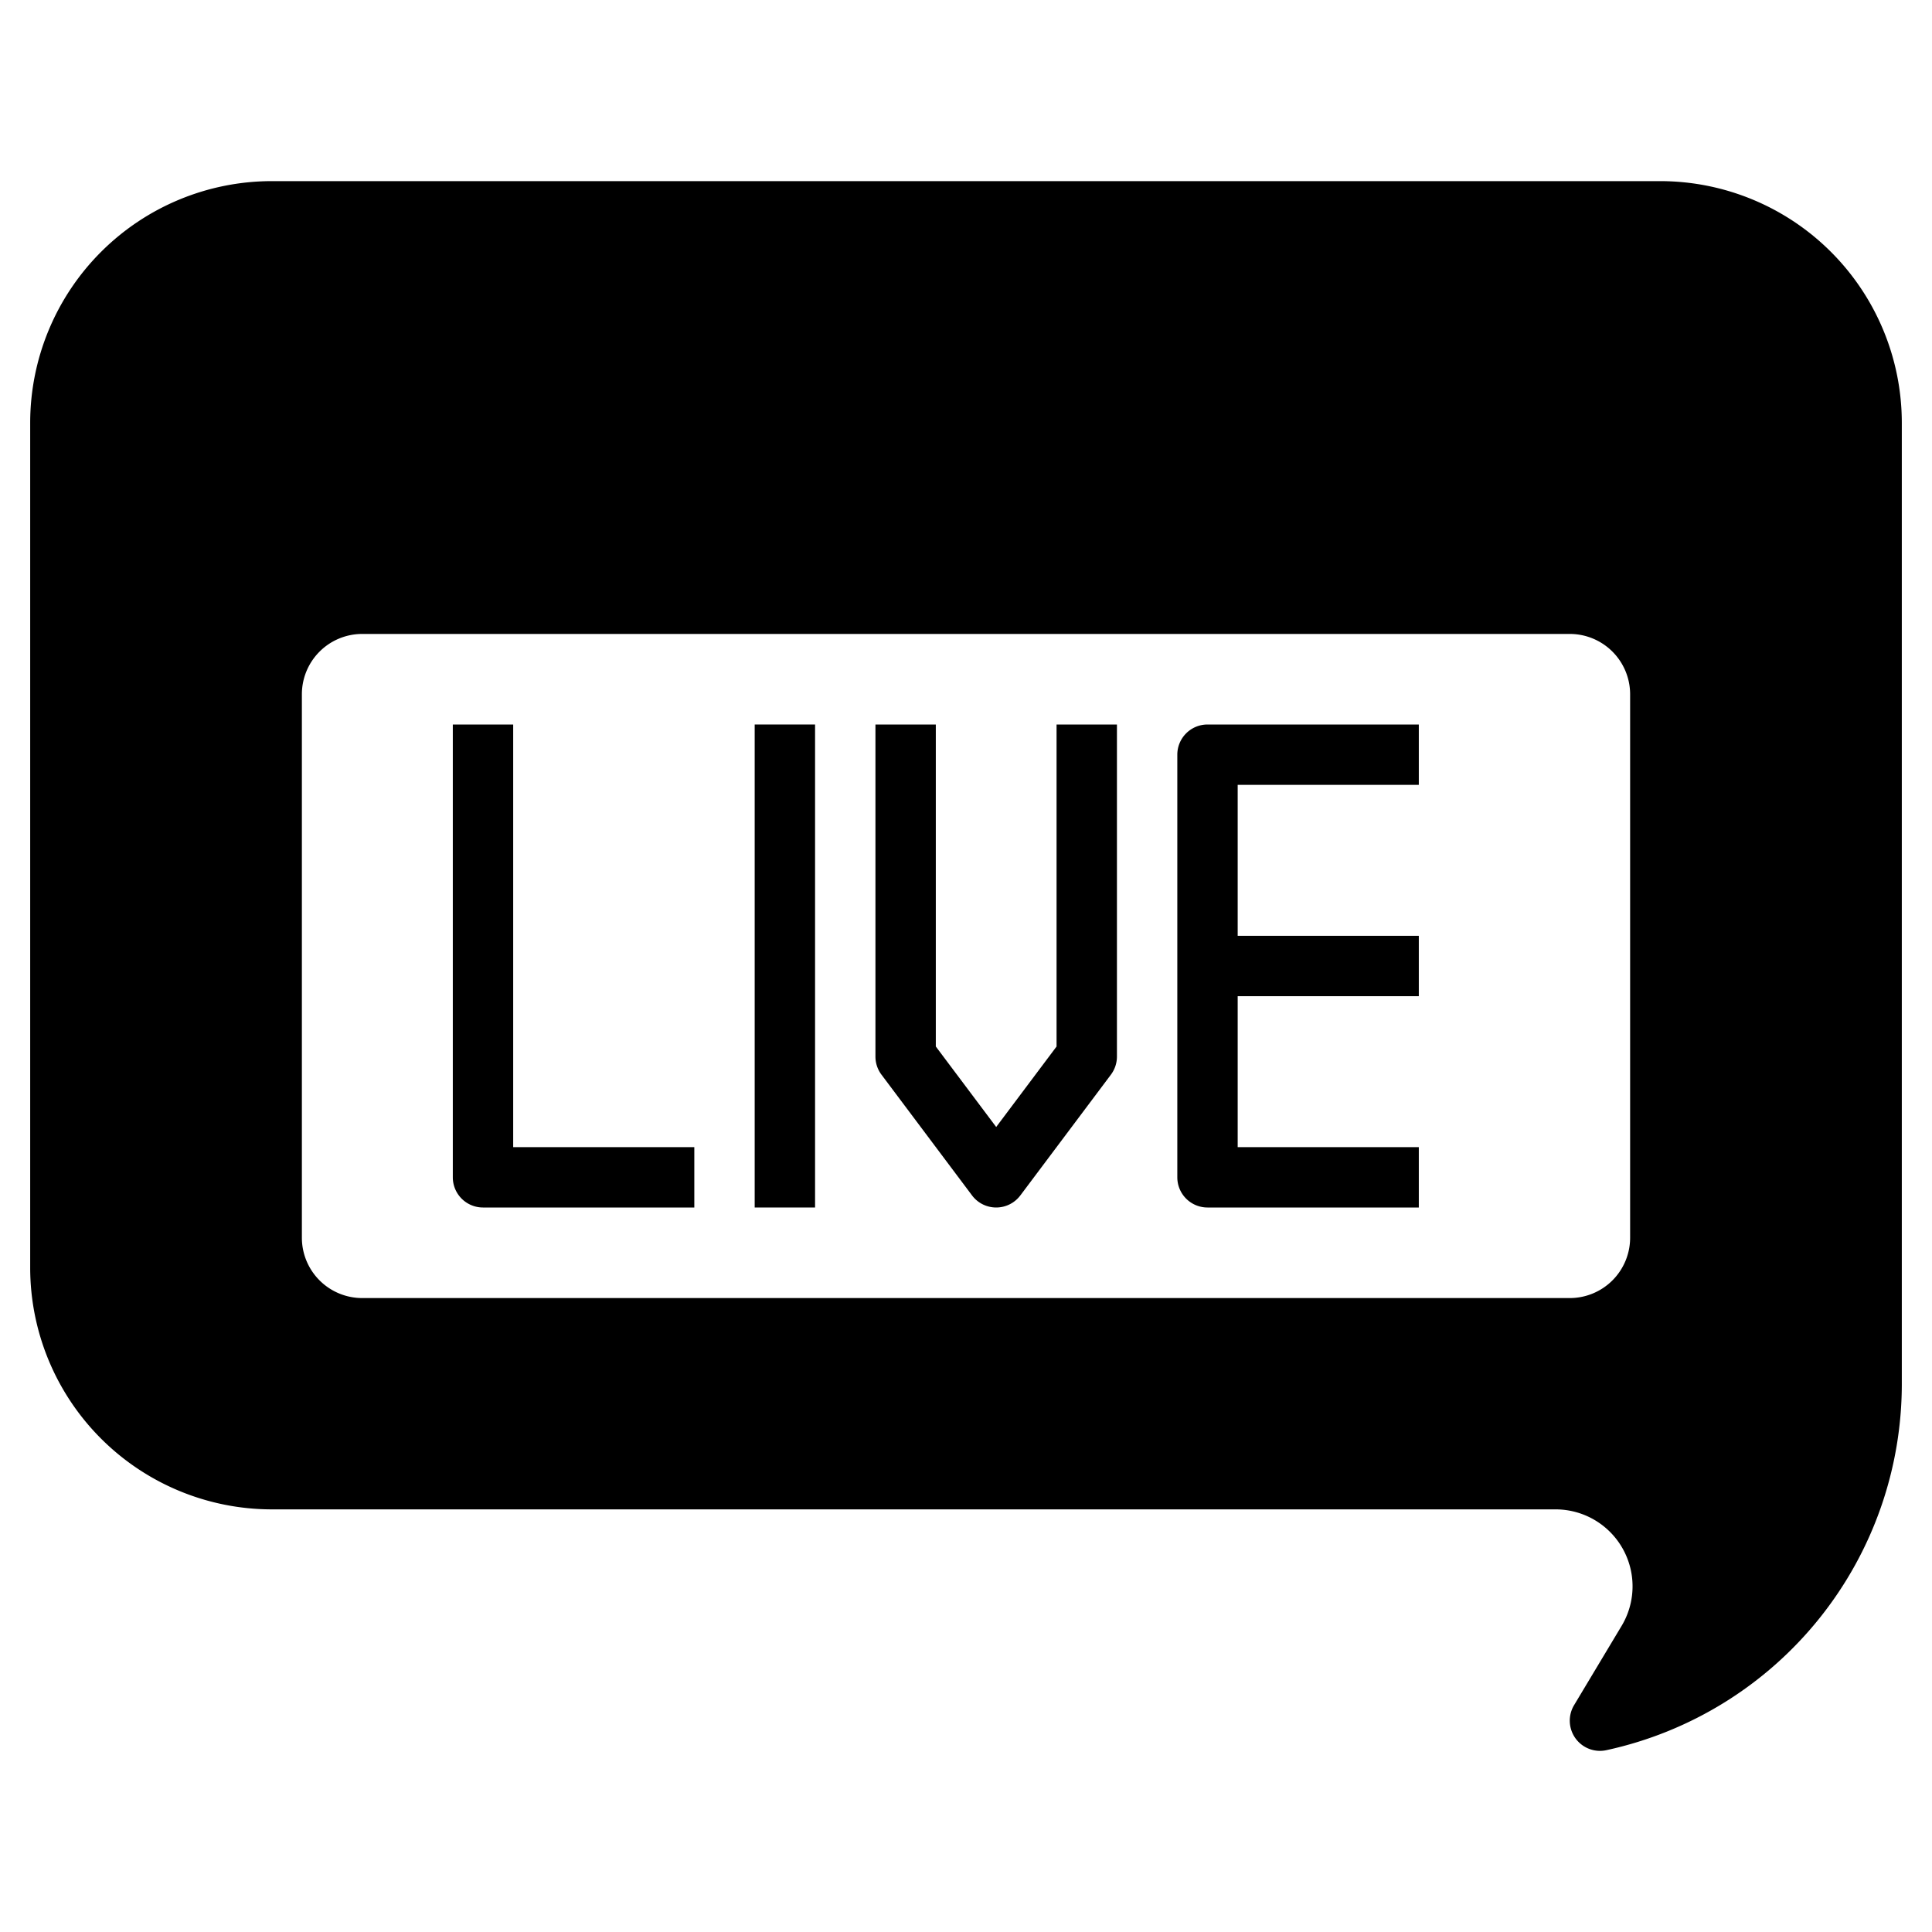
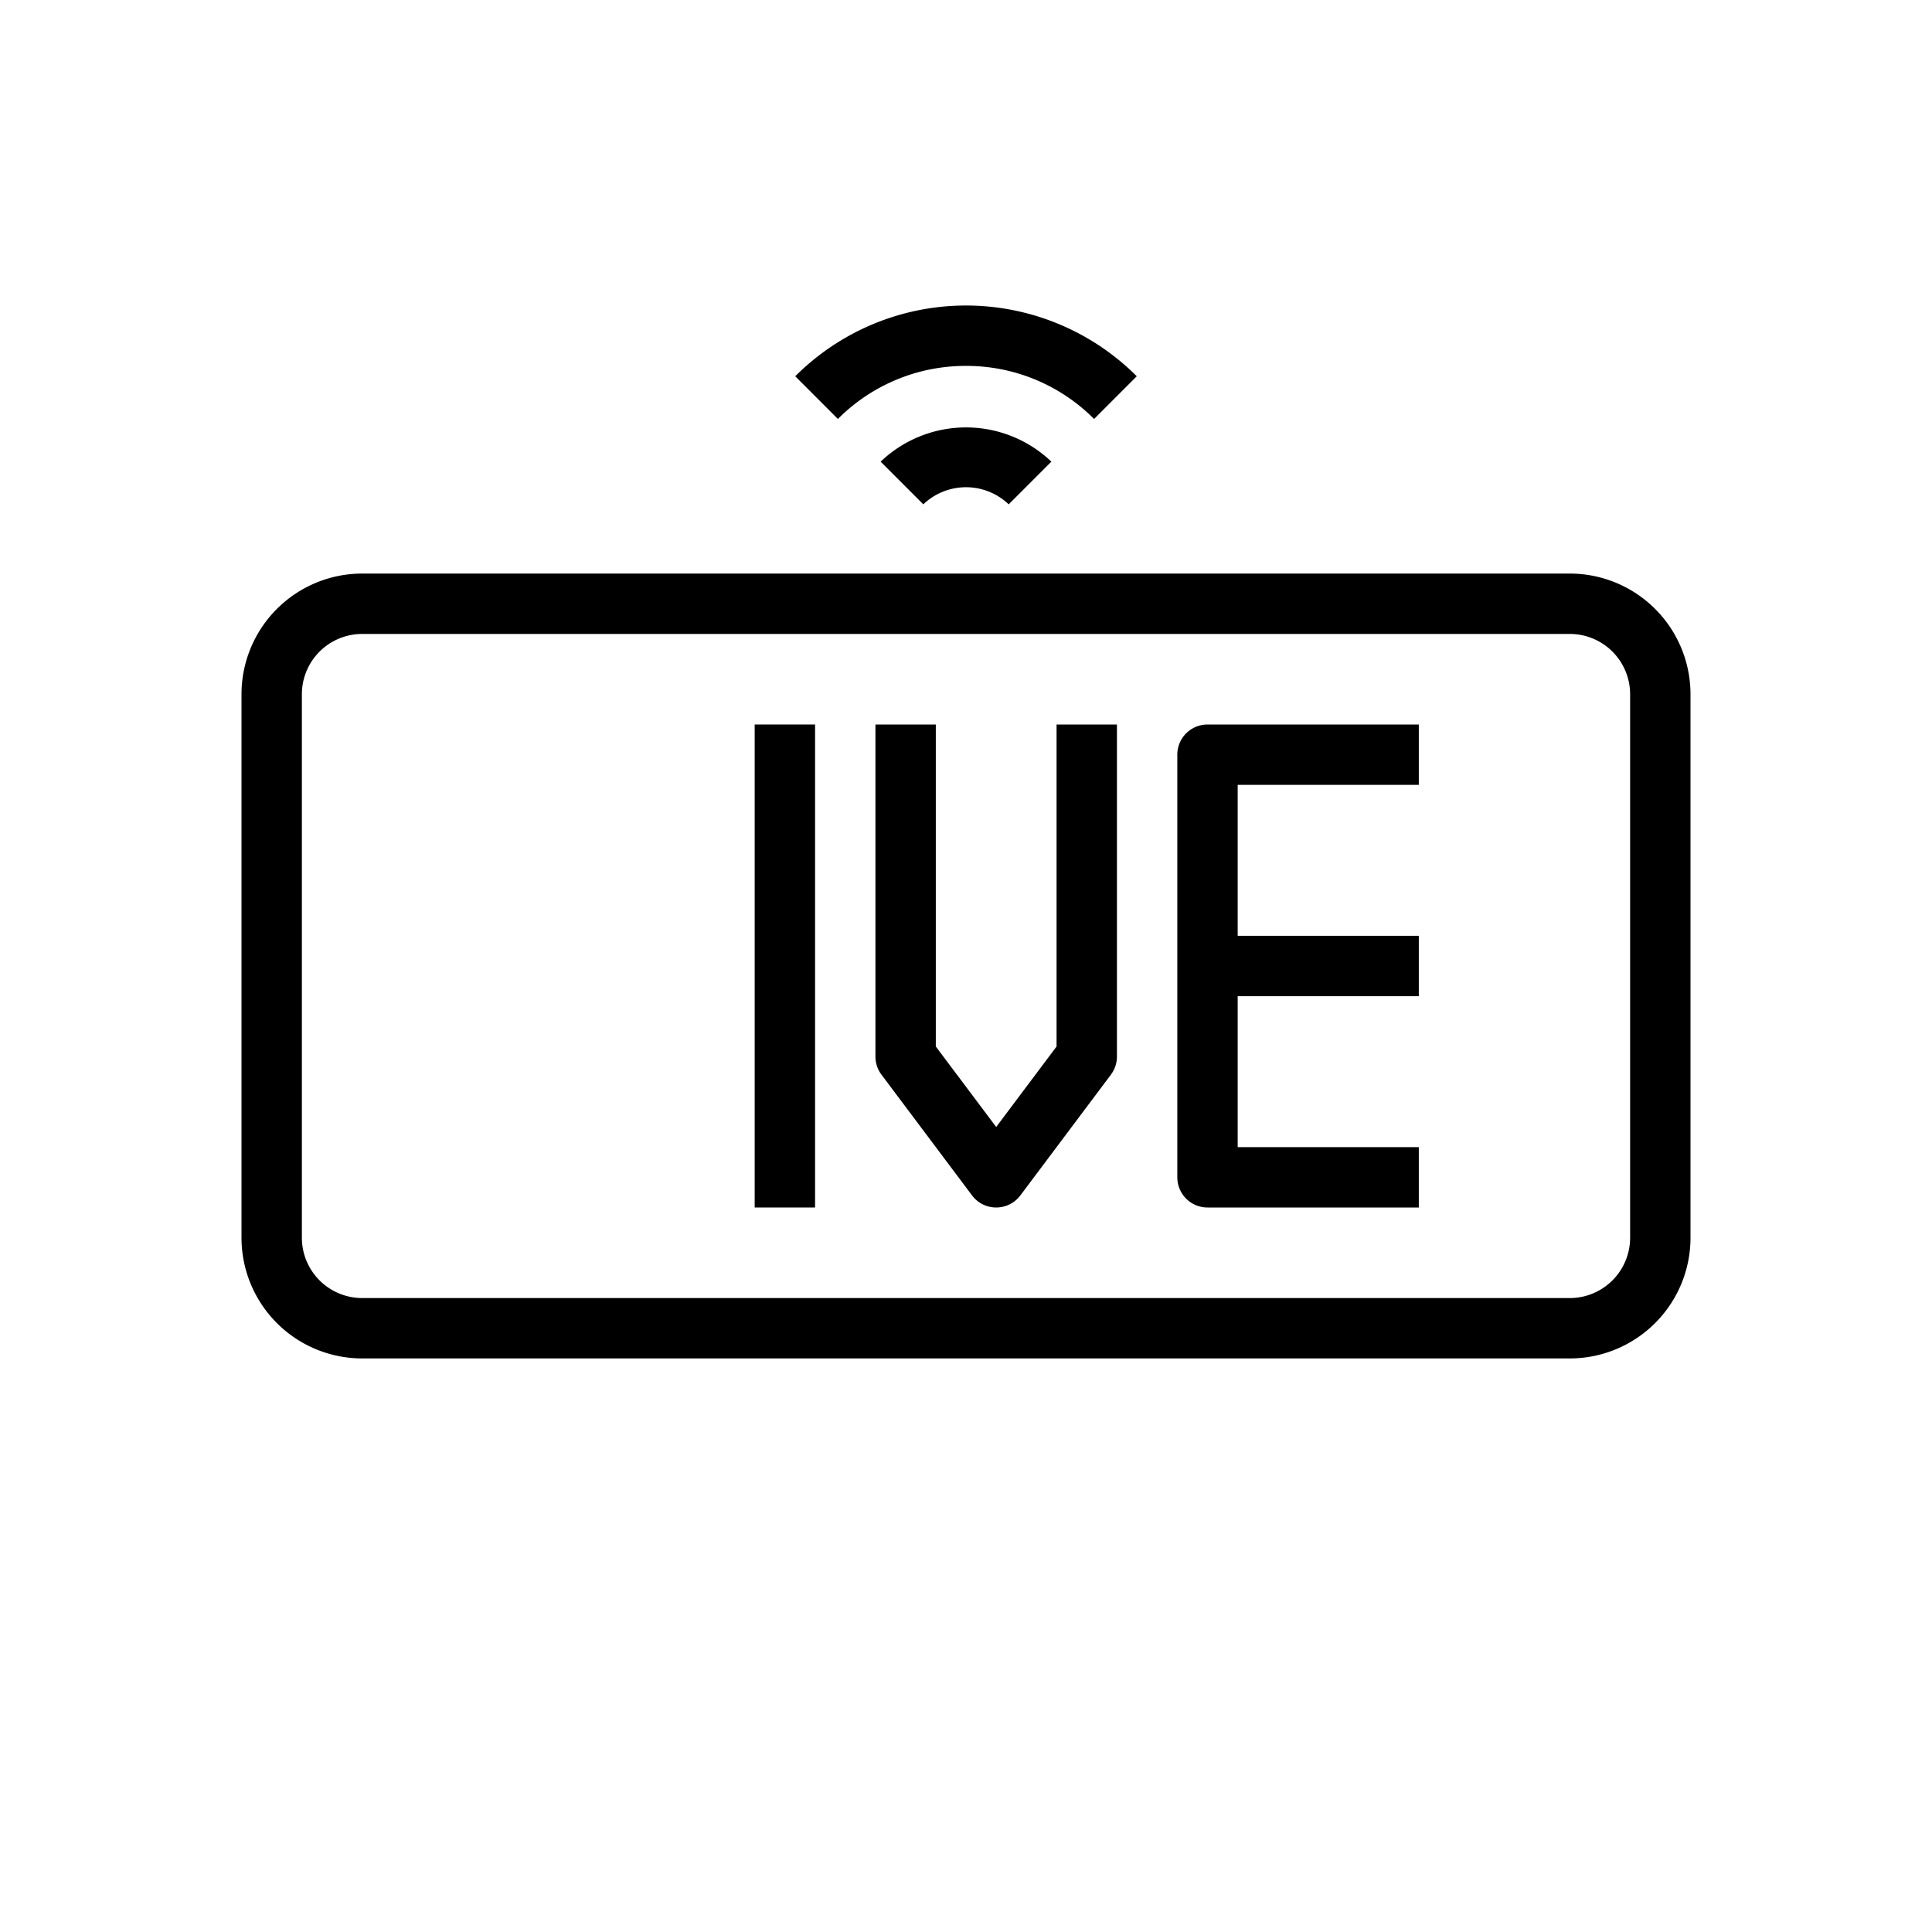
<svg xmlns="http://www.w3.org/2000/svg" id="Layer_3" height="512" viewBox="0 0 64 64" width="512" data-name="Layer 3">
-   <path d="m55 7h-46a7 7 0 0 0 -7 7v28a7 7 0 0 0 7 7h42.53a3.549 3.549 0 0 1 3.044 5.375l-1.574 2.625a11.494 11.494 0 0 0 9-11.22v-31.78a7 7 0 0 0 -7-7zm0 34a3 3 0 0 1 -3 3h-40a3 3 0 0 1 -3-3v-18a3 3 0 0 1 3-3h40a3 3 0 0 1 3 3z" fill="hsl(273, 92.9%, 84.8%)" />
  <g fill="hsl(266, 58.2%, 49.1%)">
    <path d="m29.172 15.293 1.414 1.414a2.047 2.047 0 0 1 2.828 0l1.414-1.414a4.093 4.093 0 0 0 -5.656 0z" />
    <path d="m32 12.121a5.961 5.961 0 0 1 4.243 1.758l1.414-1.415a8 8 0 0 0 -11.314 0l1.414 1.415a5.961 5.961 0 0 1 4.243-1.758z" />
-     <path d="m17 24h-2v15a1 1 0 0 0 1 1h7v-2h-6z" />
    <path d="m25 24h2v16h-2z" />
    <path d="m35 34.667-2 2.666-2-2.666v-10.667h-2v11a1 1 0 0 0 .2.6l3 4a1 1 0 0 0 1.6 0l3-4a1 1 0 0 0 .2-.6v-11h-2z" />
    <path d="m39 25v14a1 1 0 0 0 1 1h7v-2h-6v-5h6v-2h-6v-5h6v-2h-7a1 1 0 0 0 -1 1z" />
    <path d="m52 19h-40a4 4 0 0 0 -4 4v18a4 4 0 0 0 4 4h40a4 4 0 0 0 4-4v-18a4 4 0 0 0 -4-4zm2 22a2 2 0 0 1 -2 2h-40a2 2 0 0 1 -2-2v-18a2 2 0 0 1 2-2h40a2 2 0 0 1 2 2z" />
-     <path d="m55 6h-46a8.009 8.009 0 0 0 -8 8v28a8.009 8.009 0 0 0 8 8h42.53a2.549 2.549 0 0 1 2.187 3.861l-1.574 2.625a1 1 0 0 0 1.074 1.49 12.418 12.418 0 0 0 9.783-12.196v-31.78a8.009 8.009 0 0 0 -8-8zm6 39.78a10.422 10.422 0 0 1 -5.712 9.349l.144-.239a4.55 4.55 0 0 0 -3.902-6.89h-42.53a6.006 6.006 0 0 1 -6-6v-28a6.006 6.006 0 0 1 6-6h46a6.006 6.006 0 0 1 6 6z" />
  </g>
</svg>